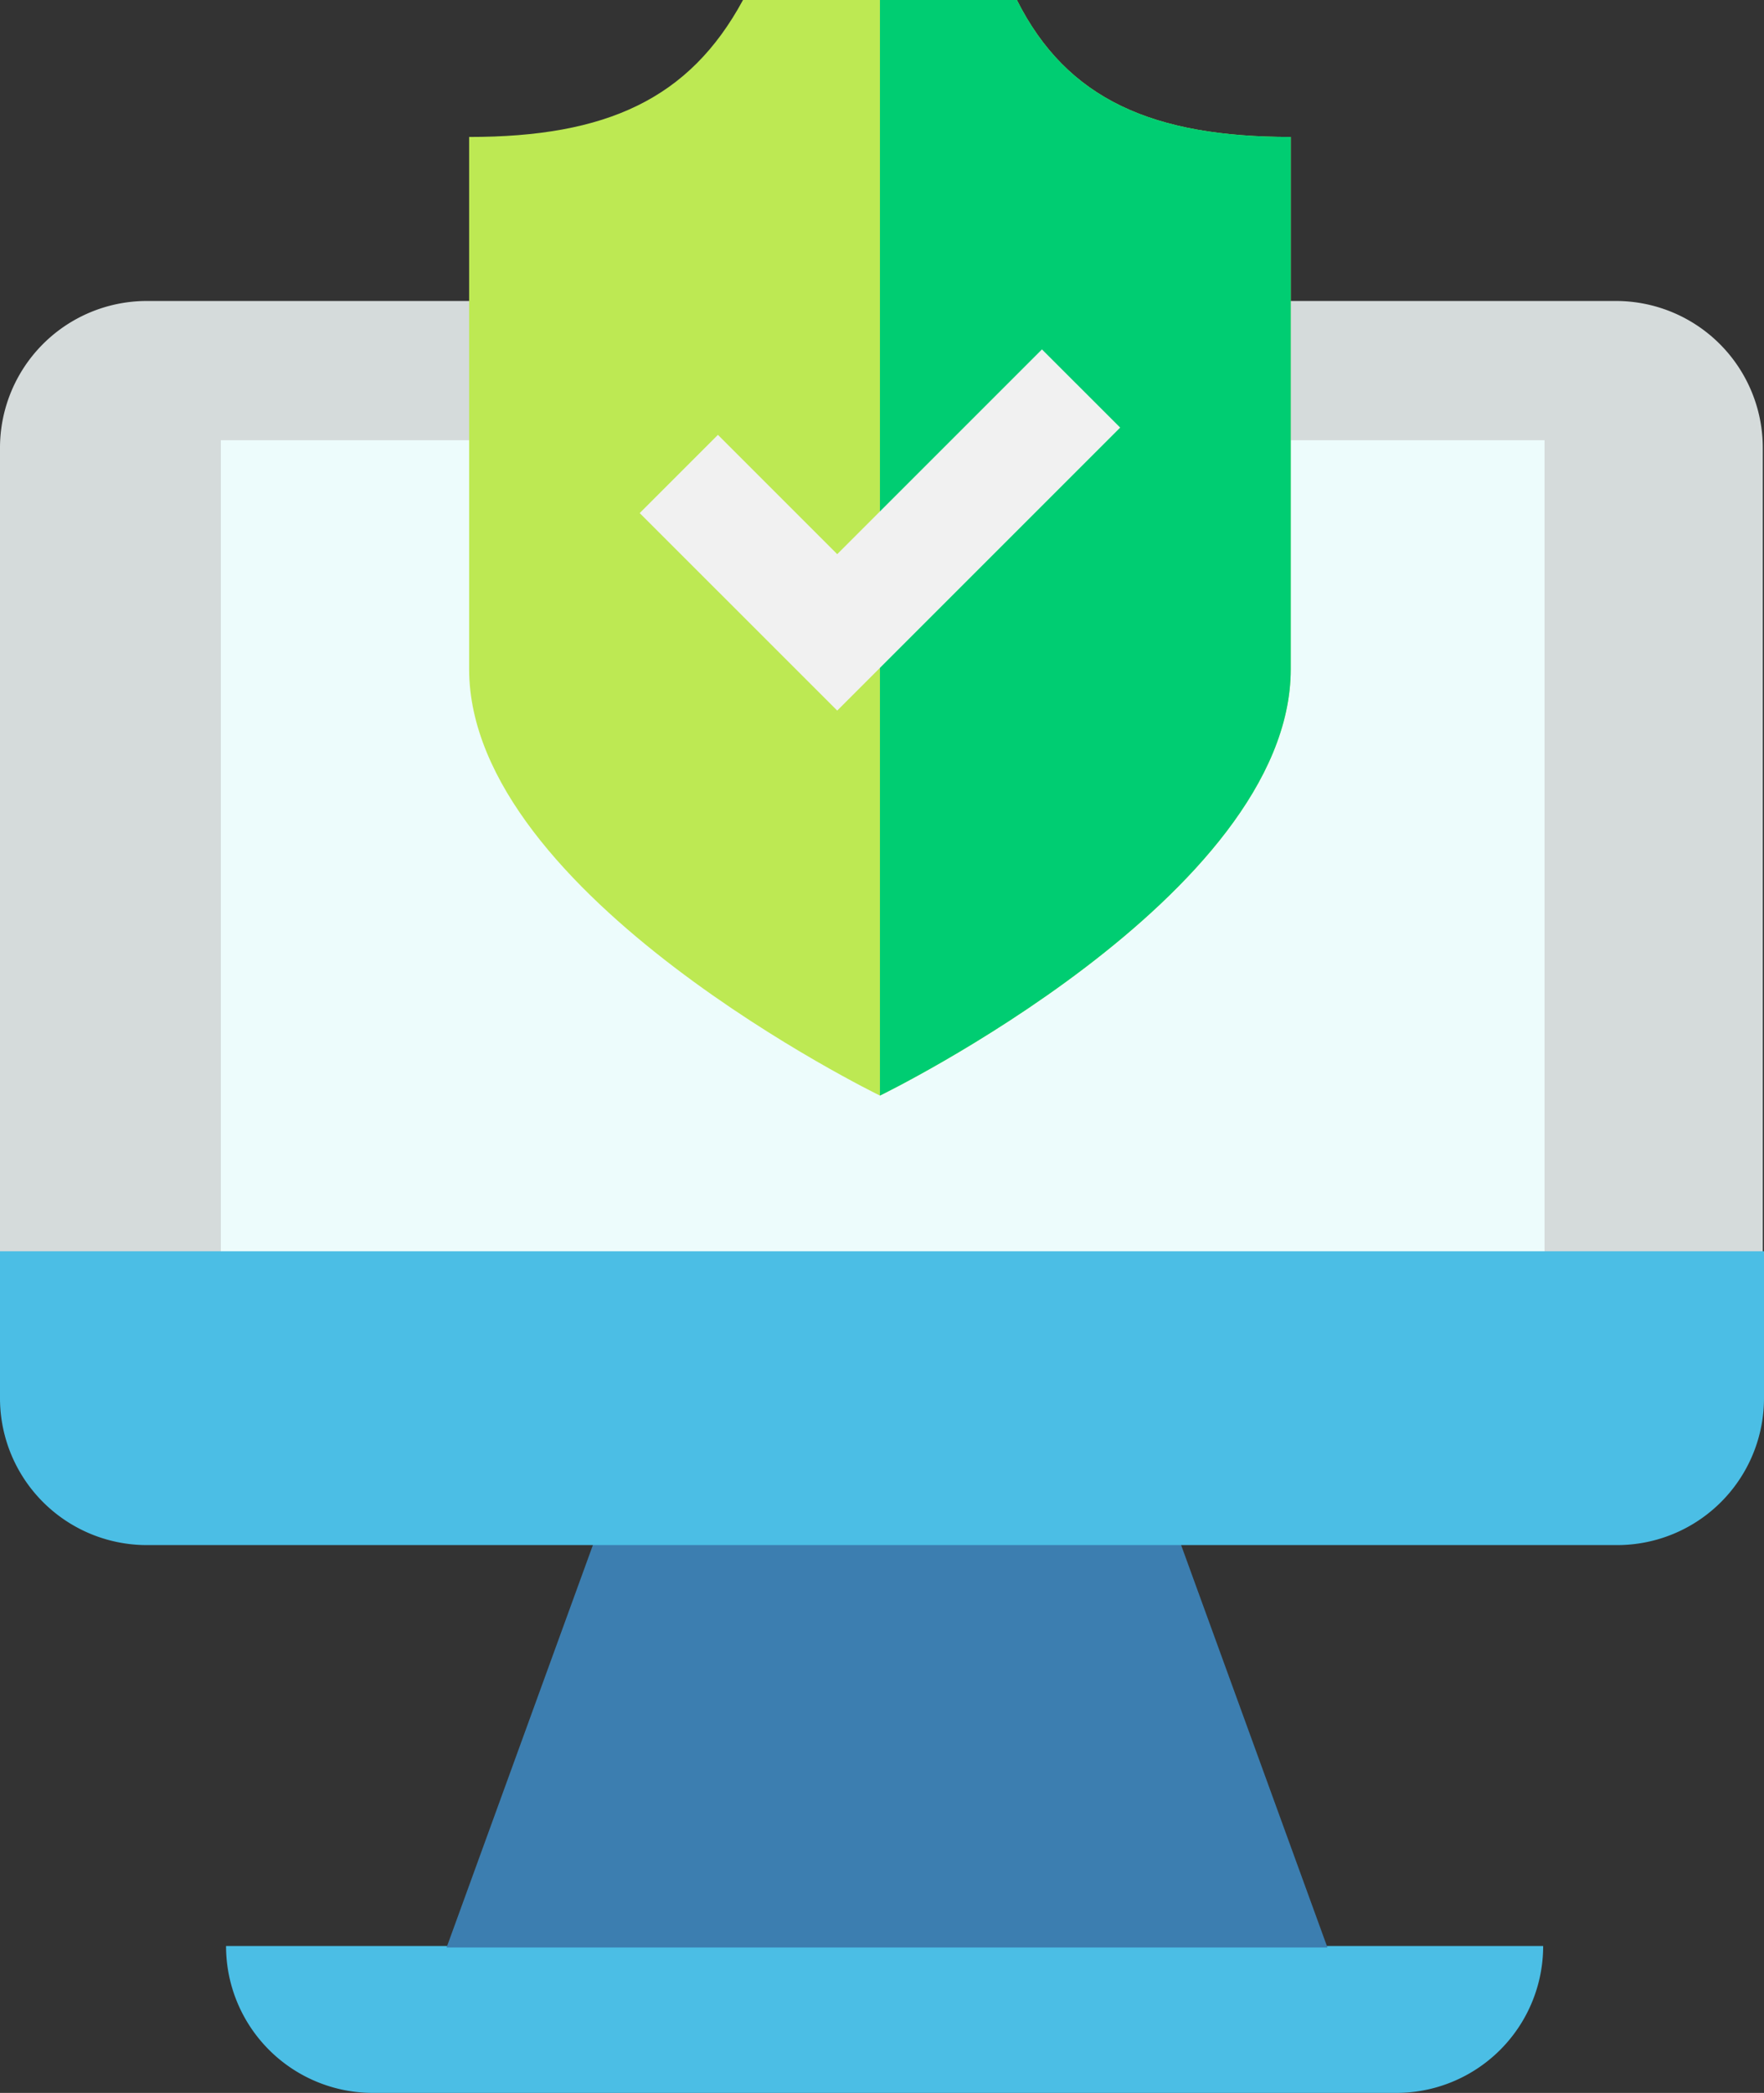
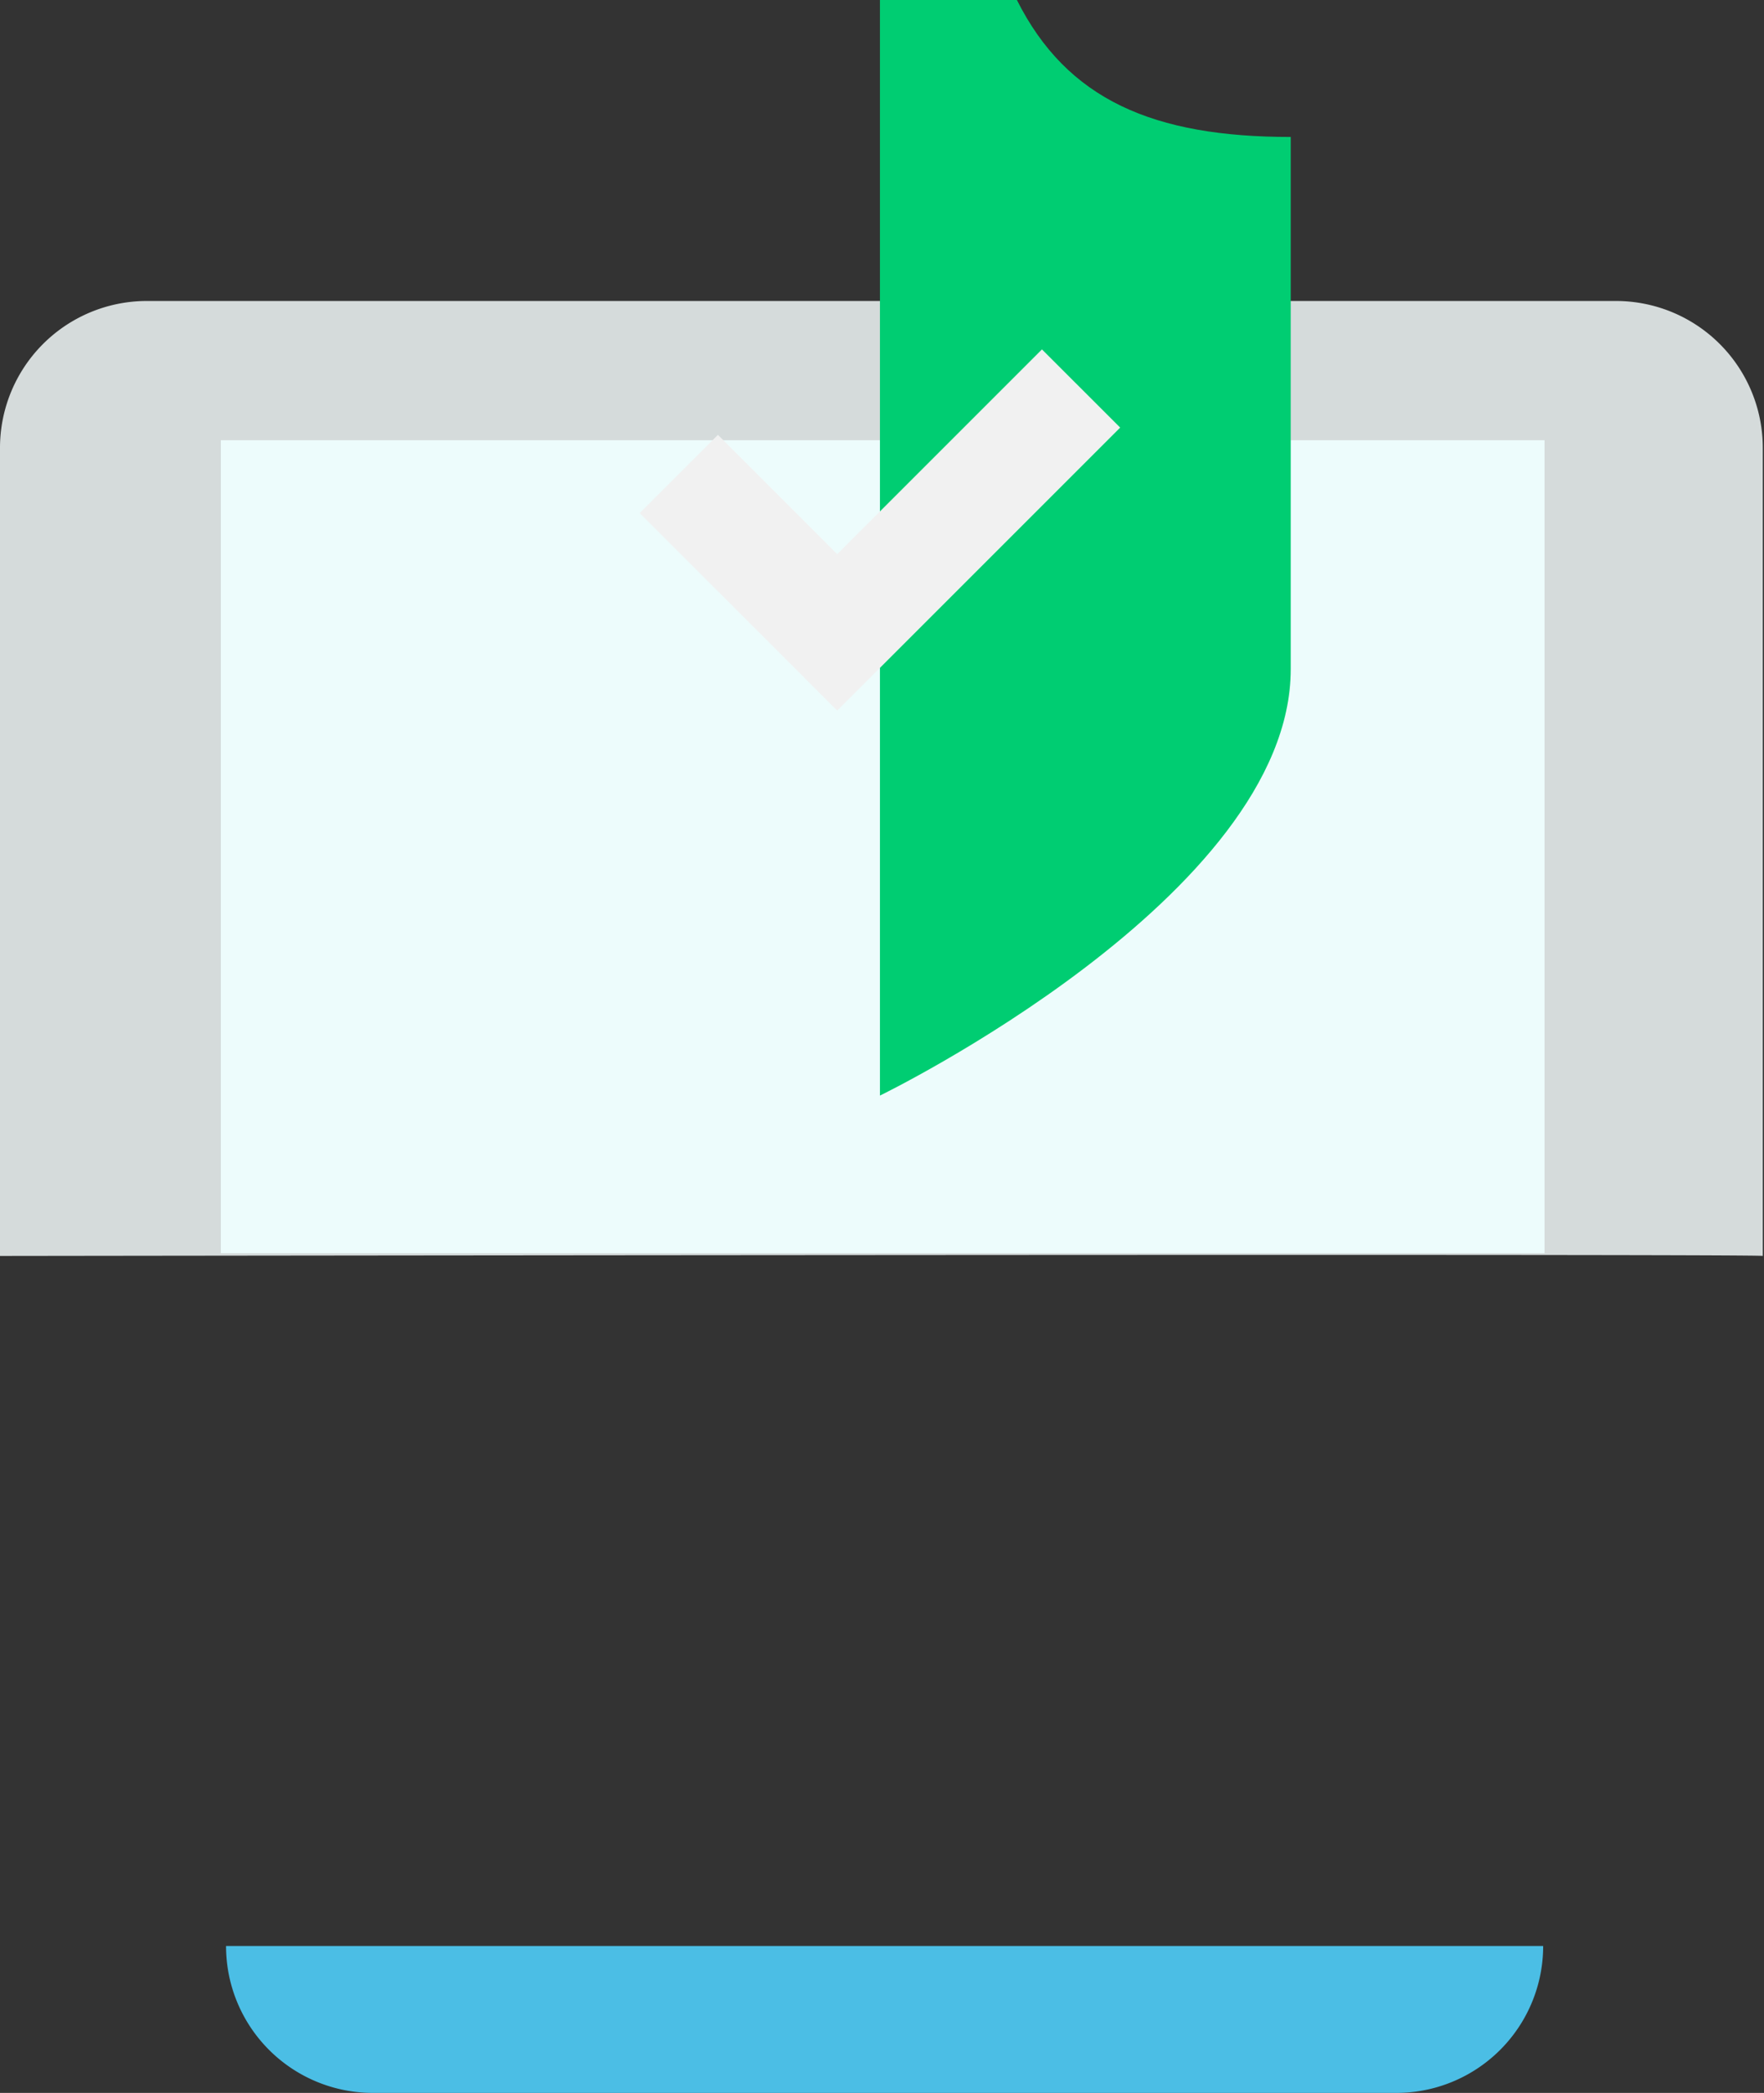
<svg xmlns="http://www.w3.org/2000/svg" width="321.16" height="381.007" viewBox="0 0 321.16 381.007">
  <rect x="0" y="0" width="321.16" height="381.007" fill="#333333" stroke="none" />
  <g id="Group_1729" data-name="Group 1729" transform="translate(-3592.795 -15534.86)">
    <g id="Group_1684" data-name="Group 1684" transform="translate(2585.795 -2544)">
      <g id="Group_1674" data-name="Group 1674" transform="translate(1048.154 18359.848)">
        <path id="Union_1" data-name="Union 1" d="M112.36,26.745H26.745A26.737,26.737,0,0,1,0,0H239.8a26.737,26.737,0,0,1-26.74,26.745Z" transform="translate(0 73.275)" fill="#4bbee5" />
-         <path id="Union_1-2" data-name="Union 1" d="M72.1,73.549H0L26.745,0H133.629l26.745,73.549Z" transform="translate(40.151)" fill="#3c7eb0" />
      </g>
      <g id="Group_1673" data-name="Group 1673" transform="translate(1007 18133.654)">
        <path id="Path_308" data-name="Path 308" d="M323.938,176.842V29.745A26.737,26.737,0,0,0,297.193,3H29.745A26.737,26.737,0,0,0,3,29.745v147.1S323.069,176.427,323.938,176.842Z" transform="translate(-3 -3)" fill="#d5dbdb" />
        <rect id="Rectangle_206" data-name="Rectangle 206" width="241" height="148" transform="translate(40.205 25.346)" fill="#edfcfc" />
-         <path id="Union_1-3" data-name="Union 1" d="M105.645,53.49h-78.9A26.737,26.737,0,0,1,0,26.745V0H321.16V26.745a26.737,26.737,0,0,1-26.745,26.745Z" transform="translate(0 172.995)" fill="#4bbee5" />
      </g>
    </g>
    <g id="Group_1685" data-name="Group 1685" transform="translate(795.646 -973.14)">
-       <path id="Path_353" data-name="Path 353" d="M294.148,24.934V121.8c0,41.31-74.794,77.647-74.794,77.647S144.56,163.112,144.56,121.8V24.934c24.934,0,40.1-6.873,49.861-24.934h49.867c9.141,18.209,24.927,24.934,49.861,24.934Z" transform="translate(2738 16508)" fill="#bde953" />
      <path id="Path_354" data-name="Path 354" d="M330.794,24.934V121.8c0,41.31-74.794,77.647-74.794,77.647V0h24.934C290.075,18.209,305.861,24.934,330.794,24.934Z" transform="translate(2701.354 16508)" fill="#00cd72" />
      <path id="Path_355" data-name="Path 355" d="M278.309,109.005l-51.518,51.518L190.83,124.57l14.242-14.242,21.719,21.719L264.067,94.77Z" transform="translate(2722.785 16476.836)" fill="#f1f1f1" />
    </g>
  </g>
</svg>